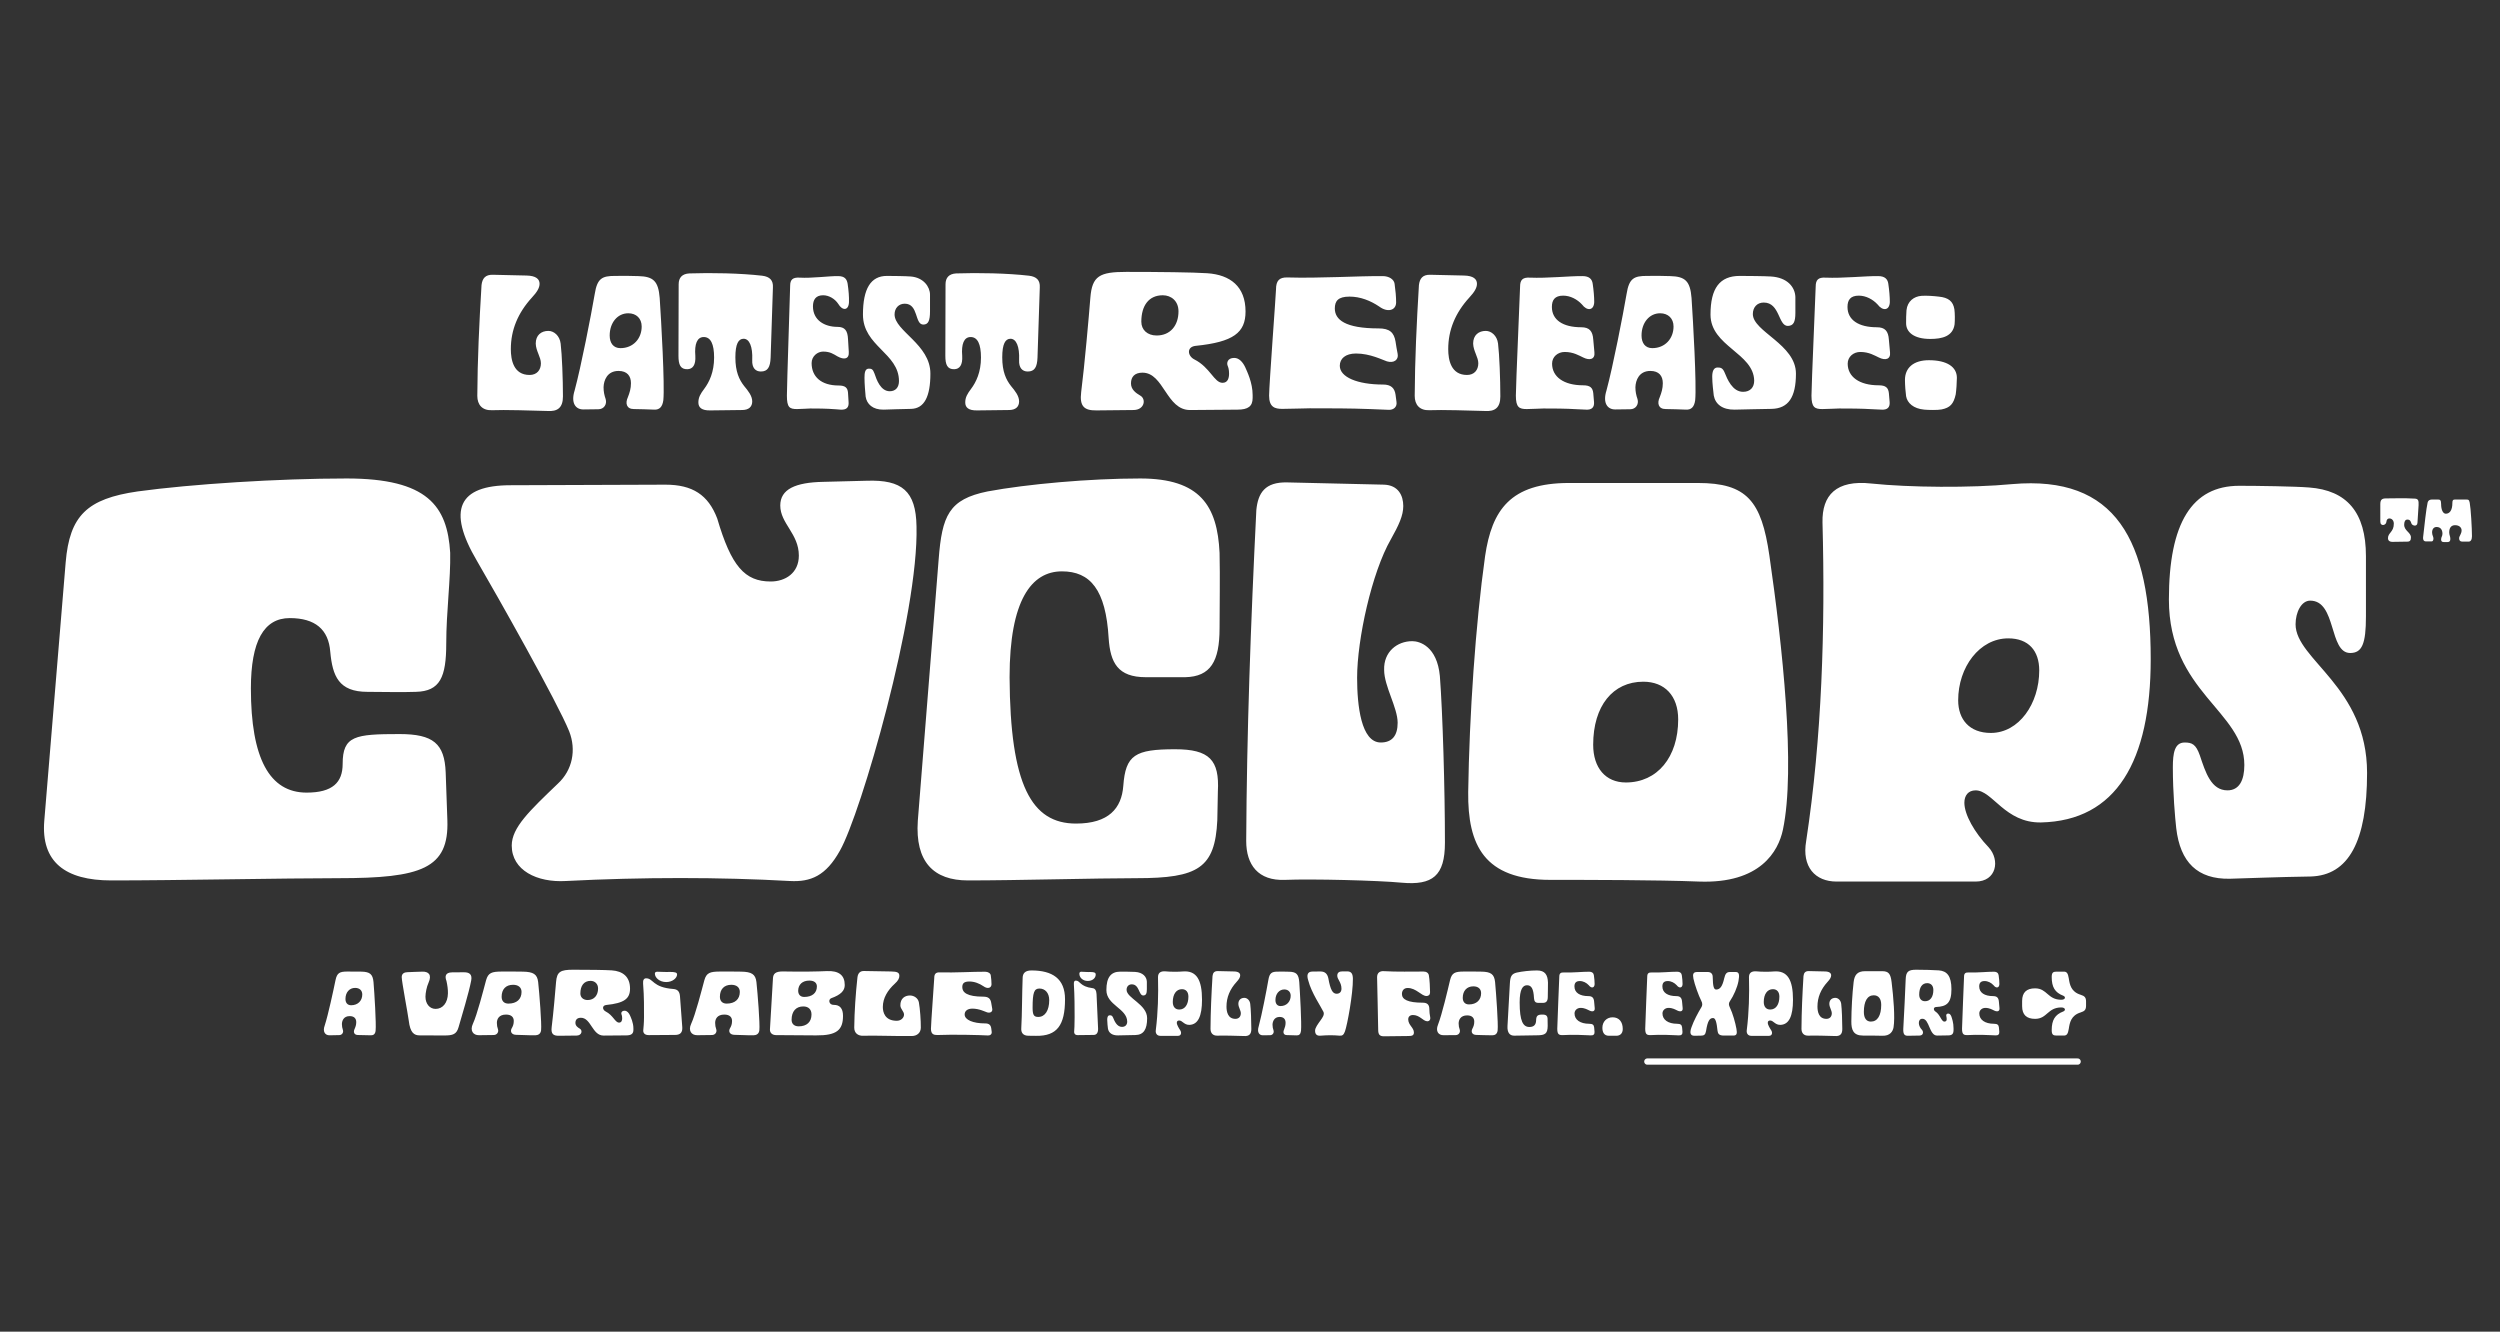
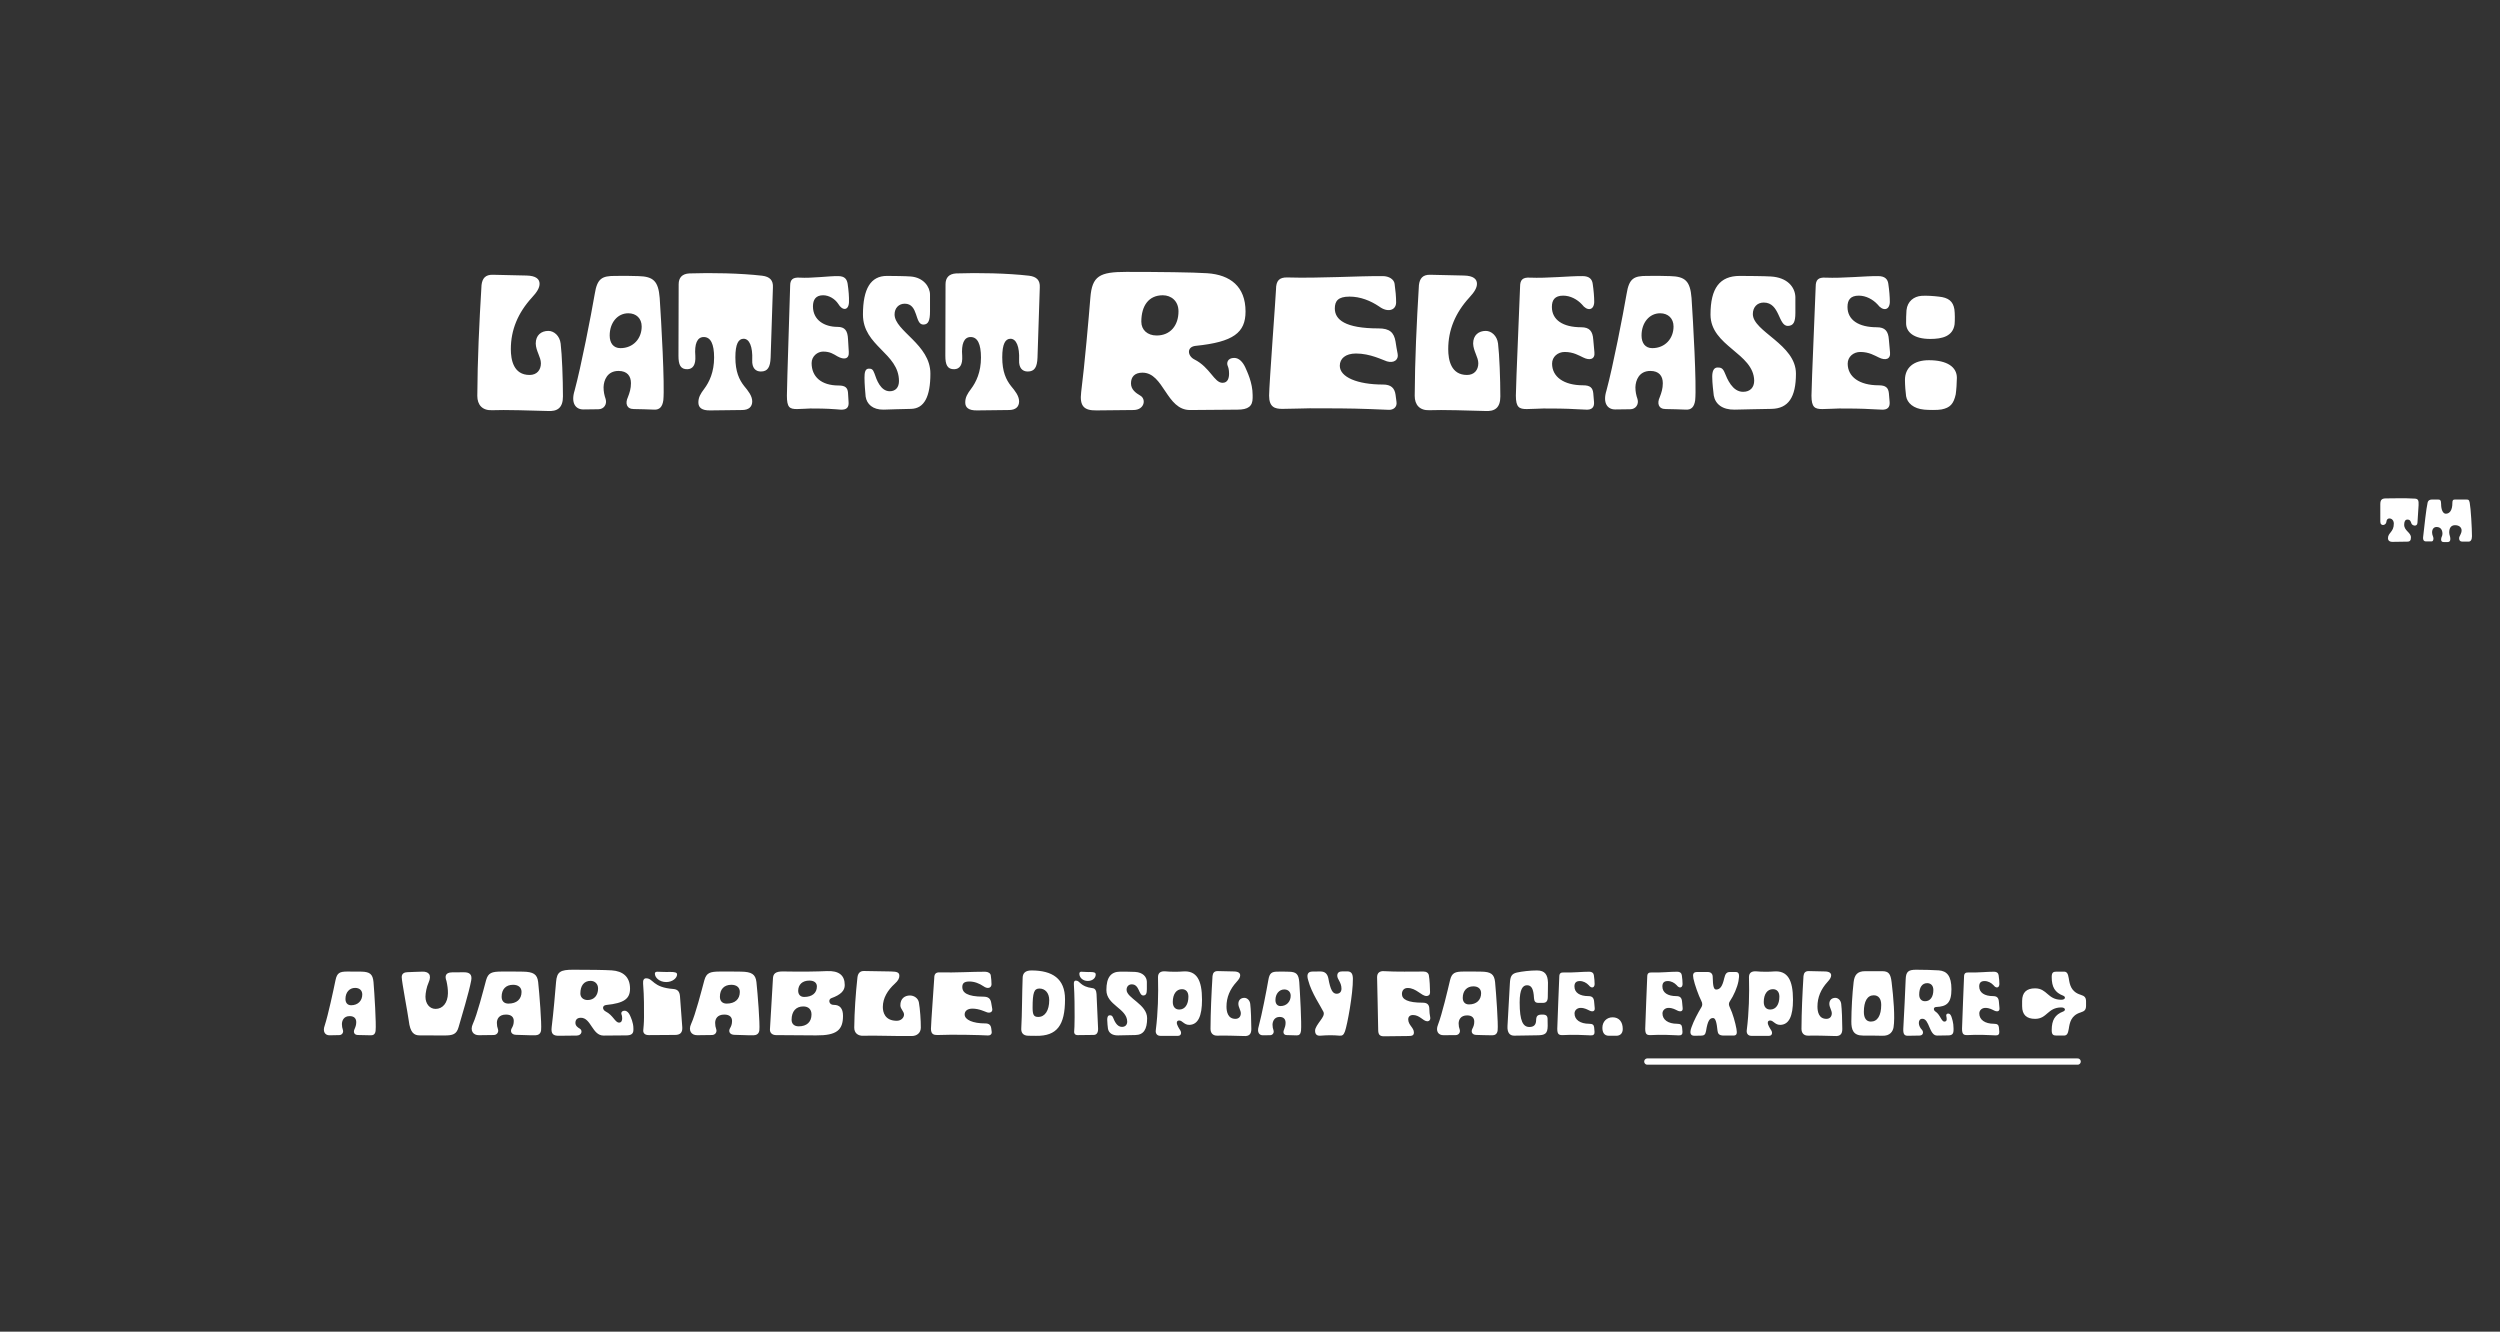
<svg xmlns="http://www.w3.org/2000/svg" xmlns:xlink="http://www.w3.org/1999/xlink" version="1.1" id="Ebene_1" x="0px" y="0px" width="796px" height="424px" viewBox="347.963 212.5 796 424" xml:space="preserve">
  <rect x="347.963" y="212.5" width="796" height="424" fill="#333333" stroke="none" />
  <g>
    <defs>
      <rect id="SVGID_1_" x="361.963" y="299.07" width="773.072" height="252.43" />
    </defs>
    <clipPath id="SVGID_2_">
      <use xlink:href="#SVGID_1_" overflow="visible" />
    </clipPath>
-     <path clip-path="url(#SVGID_2_)" fill="#FFFFFF" d="M1101.279,389.583c0-13.981-6.094-20.973-18.104-21.868   c-4.481-0.359-16.491-0.538-22.228-0.538c-15.057,0-22.406,11.831-22.406,36.209c0,29.576,24.02,35.491,24.02,52.699   c0,4.84-1.613,8.065-5.377,8.065c-5.198,0-6.991-5.735-8.783-11.112c-1.255-3.585-2.51-4.123-4.84-4.123   c-3.228,0-3.765,3.405-3.765,7.887c0,8.246,0.718,16.133,1.075,19.359c1.255,10.934,6.812,16.312,17.029,16.133   c6.632-0.179,14.519-0.538,25.812-0.717c12.011-0.359,17.926-11.114,17.926-32.982c0-27.426-22.766-36.03-22.766-47.322   c0-3.765,1.793-7.528,4.661-7.528c8.424,0,5.915,16.671,12.726,16.671c3.766,0,5.02-2.869,5.02-11.652V389.583z M981.842,445.868   c-6.812,0-10.396-4.303-10.396-10.397c0-10.575,6.812-19.717,15.954-19.717c6.453,0,9.857,3.943,9.857,10.217   C997.257,436.547,990.804,445.868,981.842,445.868 M977.002,493.189c6.633,0,7.888-6.812,4.123-10.934   c-4.48-4.661-7.708-10.397-7.708-14.161c0-2.33,1.255-3.944,3.585-3.944c5.378,0,9.321,10.397,20.793,10.219   c24.021-0.538,34.954-19.539,34.954-51.983c0-38.001-11.114-58.615-44.096-55.747c-13.085,1.255-32.802,1.076-44.812-0.179   c-11.293-1.255-15.773,3.765-15.595,12.368c0.896,33.879-0.179,68.474-5.198,101.456c-1.434,8.244,2.868,12.905,9.68,12.905   H977.002z M865.628,461.641c-6.453,0-10.396-4.661-10.396-12.01c0-12.368,6.273-20.076,15.953-20.076   c6.812,0,11.113,4.481,11.113,12.01C882.299,453.576,875.666,461.641,865.628,461.641 M815.438,464.688   c-0.179,16.851,5.019,27.963,26.171,27.963c11.651,0,33.699,0,47.322,0.538c19.537,0.718,25.273-9.68,26.708-16.49   c4.123-19.538-0.18-58.794-4.303-87.295c-2.509-17.388-7.17-23.123-22.765-23.123h-41.048c-18.643,0-24.558,8.604-26.708,23.302   C817.769,411.272,815.797,440.31,815.438,464.688 M747.982,374.885c-1.792,36.388-3.047,70.804-3.226,105.399   c0,7.527,3.764,12.727,12.368,12.367c8.425-0.357,29.755,0.18,37.105,0.896c9.857,0.896,13.802-2.151,13.802-12.726   c0-17.029-0.717-41.407-1.613-53.059c-0.896-9.5-6.453-11.114-8.783-11.114c-4.84,0-9.142,3.406-8.963,9.143   c0,5.198,4.303,12.01,4.303,16.849c0,4.123-1.793,6.274-5.378,6.274c-6.273,0-7.528-11.83-7.528-20.614   c0-12.188,4.66-33.519,10.755-44.095c2.509-4.481,3.943-7.529,3.943-10.576c0-3.405-1.613-6.632-6.095-6.812l-30.83-0.717   C750.672,365.923,748.52,369.507,747.982,374.885 M710.999,364.846c-16.133,0-36.029,1.792-48.577,4.123   c-12.368,2.509-14.519,7.707-15.595,21.689l-6.632,83.172c-0.896,13.085,5.019,19,15.953,19c15.416,0,40.869-0.716,53.775-0.716   c19.539,0,24.916-3.228,25.633-18.464l0.179-9.142c0.538-10.038-2.688-13.444-13.623-13.444c-12.726,0-15.774,1.793-16.491,11.651   c-0.537,7.17-4.66,12.01-15.057,12.01c-14.16,0-20.972-12.188-21.151-46.604c0-24.558,6.991-33.699,16.67-33.699   c8.963,0,13.982,5.736,14.878,21.331c0.538,7.708,2.868,12.368,11.83,12.368h12.548c8.066-0.18,10.934-5.02,10.934-15.596   c0-8.065,0.179-15.594,0-24.019C735.556,373.63,730.179,364.846,710.999,364.846 M610.022,365.923   c-8.783,0.179-13.623,2.33-13.623,7.528c0,5.735,5.915,8.962,5.915,15.953c0,5.557-4.302,8.245-8.962,8.245   c-8.246,0-12.548-4.84-17.029-20.075c-2.868-7.529-7.887-10.756-16.491-10.756l-49.294,0.18c-16.67,0-20.255,7.887-10.755,24.02   c6.274,10.754,25.812,45.351,29.397,54.312c2.331,5.915,1.076,12.368-3.585,16.67c-8.962,8.604-14.698,13.981-14.698,19.718   c0,7.887,8.066,11.83,17.208,11.293c24.557-1.255,48.935-1.255,71.341,0c6.633,0.358,11.472-1.614,15.954-9.68   c6.632-11.651,25.095-75.285,24.378-103.248c-0.18-11.293-4.661-14.878-15.774-14.52L610.022,365.923z M458.319,364.846   c-21.689,0-49.473,1.792-66.502,4.123c-16.132,2.33-21.689,7.707-22.944,22.585l-6.811,82.276c-1.076,13.085,6.632,19,21.331,19   c20.793,0,55.029-0.716,72.416-0.716c26.35,0,35.133-3.049,34.596-18.464l-0.538-15.236c-0.359-9.142-3.943-12.189-14.698-12.189   c-14.161,0-18.105,0.538-18.105,9.501c0,5.915-3.226,9.142-11.472,9.142c-11.83,0-17.746-10.935-17.746-33.161   c0-15.058,4.123-22.406,12.369-22.406c8.066,0,12.368,3.585,12.906,10.755c0.717,7.708,2.688,12.728,11.83,12.728   c6.274,0,10.218,0.179,15.416,0c7.707-0.181,9.679-4.661,9.679-15.416c0-10.038,1.434-20.435,1.255-28.859   C490.405,373.63,484.131,364.846,458.319,364.846" />
    <path clip-path="url(#SVGID_2_)" fill="#FFFFFF" d="M1135.035,383.237c0-2.509-0.359-8.819-0.717-10.683   c-0.216-0.933-0.359-1.005-1.22-1.005h-3.513c-0.646,0-0.789,0.359-0.789,1.148c0,2.151-0.789,3.37-2.079,3.37   c-0.932,0-1.506-1.291-1.506-3.084c0-1.29-0.359-1.435-1.004-1.435h-1.864c-0.574,0-1.219,0.145-1.434,1.005   c-0.431,1.863-1.004,7.241-1.435,11.042c-0.071,0.788,0.216,1.29,0.933,1.29h1.793c0.357,0,0.572-0.358,0.572-0.932   c0-0.646-0.43-1.004-0.43-1.936c0-1.004,0.502-1.722,1.435-1.722c1.219,0,1.863,0.86,1.863,2.151c0,0.788-0.43,1.075-0.43,1.792   c0,0.574,0.215,0.861,0.932,0.861h1.076c0.717,0,0.933-0.359,0.933-1.004c0-0.861-0.359-1.22-0.359-2.079   c0-1.363,0.574-2.295,1.864-2.295c1.291,0,2.08,0.717,2.08,1.648c0,1.147-0.789,1.793-0.789,2.51c0,0.646,0.287,1.075,1.004,1.075   h2.007C1134.604,384.958,1135.035,384.385,1135.035,383.237 M1105.852,378.577c0,1.649,1.864,1.219,1.937,0.072   c0.072-0.717,0.43-1.076,0.932-1.076c0.933,0,1.435,0.789,1.435,1.649c0,2.725-1.864,2.867-1.864,4.66   c0,0.573,0.357,1.147,1.434,1.147l4.732-0.072c0.86,0,1.146-0.43,1.146-1.361c0-1.577-2.15-2.079-2.15-4.016   c0-0.932,0.287-1.648,1.004-1.648c0.86,0,1.076,0.502,1.291,1.219s1.864,1.218,1.936-0.215l0.358-5.594   c0.072-1.506-0.144-2.008-1.147-2.078c-3.441-0.217-6.812-0.072-9.25-0.072c-1.29,0-1.792,0.43-1.792,1.864V378.577z" />
    <path clip-path="url(#SVGID_2_)" fill="#FFFFFF" d="M960.664,342.929c1.221,0.122,4.271,0.183,5.49-0.062   c2.745-0.549,3.843-1.769,4.514-4.818c0.184-1.221,0.366-3.844,0.366-5.246c0-3.416-3.05-5.612-8.906-5.612   c-5.002,0-7.625,2.501-7.625,6.283c0,1.586,0.184,4.025,0.366,5.185C955.235,340.794,957.187,342.624,960.664,342.929    M970.302,315.784c0.121-1.28,0.121-3.477-0.062-4.818c-0.427-2.501-1.83-3.722-5.002-4.026c-1.525-0.183-3.904-0.366-5.49-0.244   c-2.379,0.184-4.453,1.708-4.758,4.575c-0.122,1.464-0.122,2.867-0.122,4.147c0,2.867,2.501,5.002,7.687,5.002   C966.398,320.42,969.753,319.566,970.302,315.784 M929.189,300.9c-2.257-0.122-3.111,0.671-3.111,2.867   c0,1.281-1.342,31.354-1.342,34.709c0,3.782,1.098,4.27,3.477,4.27c1.83,0,4.209-0.183,5.308-0.183c3.05,0,6.954,0,10.857,0.244   l2.685,0.122c1.83,0.122,2.684-0.732,2.562-2.379l-0.244-2.867c-0.183-1.708-0.976-2.501-3.232-2.501   c-6.223,0-9.882-2.745-9.882-6.894c0-2.195,1.83-3.721,4.025-3.721c2.807,0,4.575,1.159,5.917,1.77   c2.074,1.036,3.782,0.549,3.538-1.647c-0.122-1.098-0.244-2.867-0.366-4.026c-0.183-2.745-1.22-3.965-3.843-3.965   c-5.795,0-9.333-2.317-9.333-6.466c0-2.196,0.915-3.599,3.6-3.599c2.257,0,4.452,1.158,5.978,2.806   c1.586,2.135,3.782,2.013,3.904-0.732c0-1.708-0.184-3.781-0.488-5.855c-0.183-1.403-1.037-2.44-3.233-2.44   C941.999,300.351,934.618,301.144,929.189,300.9 M919.612,307.061c-0.122-3.233-2.623-6.222-7.808-6.527   c-1.952-0.122-7.382-0.183-9.883-0.183c-6.404,0-9.333,3.904-9.333,12.322c0,10.064,13.786,12.261,13.908,21.045   c0,2.073-1.22,3.538-3.538,3.538c-3.416,0-5.062-4.148-5.855-6.101c-0.61-1.464-1.221-1.646-2.257-1.646   c-1.281,0-1.708,1.28-1.708,2.928c0,2.074,0.365,4.819,0.487,5.978c0.488,2.745,2.745,4.575,6.649,4.515   c3.477-0.062,6.893-0.184,11.772-0.244c5.308-0.122,7.747-3.66,7.747-11.225c0-9.332-13.725-13.358-13.725-18.971   c0-2.074,1.281-3.66,3.477-3.66c5.186,0,4.575,7.503,7.687,7.442c1.769-0.062,2.379-1.22,2.379-4.148V307.061z M874.045,323.348   c-2.257,0-3.416-1.647-3.416-4.026c0-4.087,2.501-7.076,5.917-7.076c2.562,0,4.271,1.647,4.271,4.209   C880.816,320.299,878.132,323.348,874.045,323.348 M869.348,339.574c-0.428-1.22-0.671-2.379-0.671-3.782   c0.061-2.195,1.158-5.185,4.758-5.185c2.745,0,3.965,1.586,3.965,3.904c0,1.708-0.427,3.05-0.977,4.453   c-0.914,1.951-0.427,3.781,1.892,3.781c2.013,0,4.453,0.122,6.526,0.184c1.587,0.061,2.562-0.793,2.867-2.989   c0.488-4.88-0.671-25.254-1.159-32.574c-0.427-5.368-2.013-6.832-6.771-6.954c-2.013-0.061-5.063-0.122-7.442-0.061   c-4.087,0-5.673,0.731-6.466,5.733c-1.159,6.771-4.331,23.059-6.405,30.744c-1.28,4.087,0.366,6.101,2.867,6.039l4.697-0.061   C868.799,342.807,869.836,341.221,869.348,339.574 M835.066,300.9c-2.257-0.122-3.111,0.671-3.111,2.867   c0,1.281-1.342,31.354-1.342,34.709c0,3.782,1.098,4.27,3.477,4.27c1.83,0,4.209-0.183,5.308-0.183c3.05,0,6.954,0,10.857,0.244   l2.685,0.122c1.83,0.122,2.684-0.732,2.562-2.379l-0.244-2.867c-0.183-1.708-0.976-2.501-3.232-2.501   c-6.222,0-9.882-2.745-9.882-6.894c0-2.195,1.83-3.721,4.025-3.721c2.807,0,4.575,1.159,5.917,1.77   c2.074,1.036,3.782,0.549,3.538-1.647c-0.122-1.098-0.244-2.867-0.366-4.026c-0.183-2.745-1.22-3.965-3.843-3.965   c-5.795,0-9.333-2.317-9.333-6.466c0-2.196,0.915-3.599,3.6-3.599c2.257,0,4.452,1.158,5.978,2.806   c1.586,2.135,3.782,2.013,3.904-0.732c0-1.708-0.184-3.781-0.488-5.855c-0.183-1.403-1.037-2.44-3.233-2.44   C847.876,300.351,840.495,301.144,835.066,300.9 M799.748,303.279c-0.731,12.078-1.281,23.79-1.342,35.258   c0,2.867,1.586,4.697,4.697,4.575c3.599-0.183,13.48,0.122,17.567,0.244c3.294,0.244,5.002-1.037,5.002-4.636   c0-5.49-0.305-13.359-0.731-16.836c-0.305-2.501-2.135-4.026-3.904-4.026c-2.257,0-4.025,1.342-4.025,4.026   c0.061,2.379,1.646,4.331,1.646,6.282c0,2.136-1.281,3.722-3.599,3.722c-5.124,0-5.979-4.819-5.979-8.235   c0-6.1,2.257-11.529,6.71-16.409c1.647-1.769,2.44-3.11,2.44-4.392c0-1.464-1.099-2.562-4.148-2.623l-10.735-0.244   C800.969,299.925,799.992,301.144,799.748,303.279 M757.842,300.84c-2.562-0.062-3.599,1.036-3.599,3.843   c0,1.22-2.196,30.438-2.196,33.794c0,3.721,1.892,4.209,4.209,4.209c2.989,0,6.832-0.184,8.724-0.184c6.344,0,12.81,0,19.153,0.244   l6.039,0.244c1.403,0.062,2.685-0.854,2.44-2.501l-0.305-2.317c-0.306-2.136-1.464-3.233-3.966-3.233   c-8.234,0-13.785-2.379-13.785-5.979c0-2.257,1.769-3.903,5.185-3.903c4.514,0,8.479,2.074,9.821,2.501   c2.257,0.671,3.782-0.549,3.416-2.379c-0.306-1.525-0.488-2.685-0.671-3.904c-0.488-2.928-1.892-4.209-5.368-4.209   c-10.736,0-13.969-2.806-13.969-6.344c0-2.379,1.037-3.782,4.697-3.782c3.416,0,6.648,1.281,9.454,3.172   c2.623,1.952,5.308,1.281,5.368-1.281c0-1.83-0.183-3.843-0.488-5.978c-0.183-1.403-1.769-2.44-3.781-2.44   C780.229,300.351,768.151,301.144,757.842,300.84 M716.241,319.322c-2.928,0-4.88-1.769-4.88-4.392   c0-5.124,2.379-8.418,6.832-8.418c2.684,0,5.002,1.83,5.002,5.124C723.195,316.09,720.633,319.322,716.241,319.322    M708.921,343.052c3.477-0.062,4.026-3.478,2.135-4.575c-1.464-0.854-2.989-1.952-2.989-3.904c0-2.074,1.159-3.416,3.66-3.416   c6.832,0,7.564,11.956,15.189,11.896l15.067-0.122c3.416,0,4.819-1.099,4.819-3.722v-0.915c0-3.965-1.769-7.503-2.379-8.905   c-0.732-1.525-1.891-2.929-3.477-2.929c-2.135,0-2.501,1.586-2.074,2.562c0.183,0.427,0.427,1.159,0.427,2.439   c0,1.343-0.366,2.929-2.074,2.929c-2.684,0-3.904-4.88-8.967-7.442c-2.196-1.098-2.562-4.025,0.427-4.331   c12.017-1.22,15.86-4.209,15.86-10.919c0-7.991-4.88-11.712-12.2-12.2c-4.453-0.305-15.494-0.427-25.742-0.427   c-8.54,0-10.919,1.281-11.468,8.235c-0.488,6.161-1.83,21.411-2.928,30.072c-0.549,4.515,0.976,5.856,4.88,5.796L708.921,343.052z    M648.959,325.788c0,2.807,0.61,4.331,2.867,4.271c1.647-0.062,2.684-1.281,2.501-4.271c-0.305-3.721,0.549-5.978,2.684-5.978   c2.196,0,3.294,2.196,3.294,6.527c0,4.636-1.525,7.808-3.172,10.004c-1.098,1.464-1.891,2.684-1.83,4.452   c0.061,1.403,0.976,2.44,3.782,2.38l10.126-0.122c2.135,0,3.233-1.037,3.233-2.745c0-1.77-1.342-3.416-2.562-4.88   c-1.586-2.014-2.806-4.575-2.806-9.15c0-4.27,0.976-5.917,2.623-5.917c1.83,0,2.928,2.44,2.745,6.771   c-0.122,2.501,1.037,3.659,2.745,3.659c2.196,0,2.989-1.402,3.111-4.392l0.732-22.387c0.122-2.257-0.976-3.416-3.416-3.722   c-6.893-0.793-16.165-0.976-23.18-0.731c-2.318,0.122-3.416,1.342-3.416,3.477L648.959,325.788z M644.079,306.329   c0-2.501-2.074-5.489-6.161-5.795c-1.525-0.122-5.612-0.183-7.564-0.183c-5.124,0-7.625,4.025-7.625,12.322   c0,10.064,11.468,12.261,11.468,21.167c0,2.013-1.098,3.232-2.928,3.232c-2.928,0-4.209-3.66-4.88-5.673   c-0.488-1.342-0.915-1.525-1.769-1.525c-1.22,0-1.403,1.281-1.403,2.929c0,1.83,0.244,4.758,0.366,5.978   c0.366,2.379,2.257,4.209,5.734,4.148c2.257-0.062,4.941-0.184,8.784-0.244c4.087-0.122,6.1-3.782,6.1-11.225   c0-9.332-11.407-13.542-11.407-18.849c0-2.013,1.342-3.416,3.233-3.416c4.453,0,3.111,6.649,5.917,6.649   c1.586,0,2.135-1.221,2.135-4.271V306.329z M602.538,300.9c-2.135-0.122-2.989,0.61-2.989,2.562c0,1.342-1.037,31.658-1.037,35.014   c0,3.782,0.854,4.27,3.233,4.27c1.464,0,3.355-0.183,4.209-0.183c1.891,0,5.002,0,8.052,0.244l1.586,0.122   c1.952,0.122,2.685-0.732,2.562-2.379l-0.183-2.989c-0.122-1.586-0.854-2.318-2.989-2.318c-5.551,0-8.601-2.806-8.601-7.137   c0-2.196,1.891-3.66,3.66-3.66c2.257,0,3.294,0.793,4.575,1.525c2.074,1.159,3.782,0.915,3.599-1.464l-0.244-4.026   c-0.122-2.684-0.976-3.904-3.355-3.904c-4.148,0-7.808-2.135-7.808-6.526c0-2.136,0.915-3.538,3.233-3.538   c1.891,0,3.782,1.159,4.819,2.745c1.281,2.195,3.294,2.257,3.417-0.55c0.06-1.708-0.123-3.781-0.428-5.855   c-0.244-1.403-0.854-2.44-3.05-2.44C612.176,300.351,606.32,301.144,602.538,300.9 M563.987,325.788   c0,2.807,0.61,4.331,2.867,4.271c1.647-0.062,2.684-1.281,2.501-4.271c-0.305-3.721,0.549-5.978,2.684-5.978   c2.196,0,3.294,2.196,3.294,6.527c0,4.636-1.525,7.808-3.172,10.004c-1.098,1.464-1.891,2.684-1.83,4.452   c0.061,1.403,0.976,2.44,3.782,2.38l10.126-0.122c2.135,0,3.233-1.037,3.233-2.745c0-1.77-1.342-3.416-2.562-4.88   c-1.586-2.014-2.806-4.575-2.806-9.15c0-4.27,0.976-5.917,2.623-5.917c1.83,0,2.928,2.44,2.745,6.771   c-0.122,2.501,1.037,3.659,2.745,3.659c2.196,0,2.989-1.402,3.111-4.392l0.732-22.387c0.122-2.257-0.976-3.416-3.416-3.722   c-6.893-0.793-16.165-0.976-23.18-0.731c-2.318,0.122-3.416,1.342-3.416,3.477L563.987,325.788z M545.504,323.348   c-2.257,0-3.416-1.647-3.416-4.026c0-4.087,2.501-7.076,5.917-7.076c2.562,0,4.27,1.647,4.27,4.209   C552.275,320.299,549.591,323.348,545.504,323.348 M540.807,339.574c-0.427-1.22-0.671-2.379-0.671-3.782   c0.061-2.195,1.159-5.185,4.758-5.185c2.745,0,3.965,1.586,3.965,3.904c0,1.708-0.427,3.05-0.976,4.453   c-0.915,1.951-0.427,3.781,1.891,3.781c2.013,0,4.453,0.122,6.527,0.184c1.586,0.061,2.562-0.793,2.867-2.989   c0.488-4.88-0.671-25.254-1.159-32.574c-0.427-5.368-2.013-6.832-6.771-6.954c-2.013-0.061-5.063-0.122-7.442-0.061   c-4.087,0-5.673,0.731-6.466,5.733c-1.159,6.771-4.331,23.059-6.405,30.744c-1.281,4.087,0.366,6.101,2.867,6.039l4.697-0.061   C540.258,342.807,541.295,341.221,540.807,339.574 M501.28,303.279c-0.732,12.078-1.281,23.79-1.342,35.258   c0,2.867,1.586,4.697,4.697,4.575c3.599-0.183,13.481,0.122,17.568,0.244c3.294,0.244,5.002-1.037,5.002-4.636   c0-5.49-0.305-13.359-0.732-16.836c-0.305-2.501-2.135-4.026-3.904-4.026c-2.257,0-4.026,1.342-4.026,4.026   c0.061,2.379,1.647,4.331,1.647,6.282c0,2.136-1.281,3.722-3.599,3.722c-5.124,0-5.978-4.819-5.978-8.235   c0-6.1,2.257-11.529,6.71-16.409c1.647-1.769,2.44-3.11,2.44-4.392c0-1.464-1.098-2.562-4.148-2.623l-10.736-0.244   C502.5,299.925,501.524,301.144,501.28,303.279" />
    <path clip-path="url(#SVGID_2_)" fill="#FFFFFF" d="M1012.162,531.408c0-1.309-0.436-1.773-1.745-2.181   c-3.023-0.931-3.46-3.229-3.751-5.205c-0.261-1.629-0.639-2.152-1.569-2.152h-2.355c-1.076,0-1.512,0.32-1.512,1.715   c0,3.199,1.017,4.944,3.692,5.963c0.814,0.318,0.727,1.278-0.669,1.278c-4.361-0.028-4.448-3.635-8.316-3.635   c-2.675,0-4.129,1.251-4.129,4.042v1.628c0,2.792,1.454,4.042,4.129,4.042c3.868,0,3.955-3.604,8.316-3.634   c1.396,0,1.483,0.959,0.669,1.279c-2.676,1.018-3.692,2.763-3.692,5.961c0,1.396,0.436,1.716,1.512,1.716h2.355   c0.931,0,1.309-0.524,1.569-2.152c0.291-1.977,0.728-4.274,3.751-5.205c1.31-0.407,1.745-0.872,1.745-2.181V531.408z    M974.797,522.132c-1.075-0.059-1.482,0.319-1.482,1.366c0,0.611-0.641,14.947-0.641,16.546c0,1.804,0.523,2.035,1.657,2.035   c0.873,0,2.007-0.087,2.53-0.087c1.454,0,3.314,0,5.176,0.116l1.28,0.059c0.872,0.059,1.279-0.349,1.221-1.134l-0.116-1.367   c-0.087-0.813-0.466-1.191-1.541-1.191c-2.967,0-4.711-1.31-4.711-3.286c0-1.047,0.872-1.774,1.919-1.774   c1.339,0,2.182,0.553,2.821,0.844c0.988,0.494,1.802,0.262,1.687-0.785c-0.059-0.523-0.116-1.367-0.175-1.919   c-0.087-1.31-0.582-1.891-1.832-1.891c-2.763,0-4.448-1.104-4.448-3.082c0-1.047,0.436-1.716,1.715-1.716   c1.076,0,2.123,0.552,2.85,1.337c0.756,1.019,1.804,0.96,1.861-0.348c0-0.815-0.087-1.803-0.232-2.792   c-0.088-0.669-0.495-1.163-1.542-1.163C980.903,521.87,977.385,522.248,974.797,522.132 M960.897,531.291   c-1.134,0-1.861-0.784-1.861-2.093c0-2.298,0.931-3.664,2.53-3.664c1.191,0,1.977,0.785,1.977,2.182   C963.543,529.926,962.555,531.291,960.897,531.291 M959.124,542.225c1.337-0.029,1.309-1.28,0.785-1.832   c-0.466-0.465-0.989-1.31-0.989-2.152c0-0.756,0.32-1.367,1.135-1.367c2.268,0,2.151,5.409,4.711,5.352l3.575-0.059   c1.223-0.028,1.63-0.523,1.63-1.773v-0.437c0-1.89-0.494-3.17-0.698-3.81c-0.233-0.61-0.552-0.93-1.019-0.93   c-0.552,0-0.697,0.436-0.581,0.843c0.059,0.291,0.116,0.611,0.116,0.931c0,0.437-0.174,0.785-0.727,0.785   c-0.989,0-1.338-2.239-2.851-3.199c-0.639-0.378-0.784-1.425,0.263-1.454c3.285-0.145,4.826-1.221,4.826-5.641   c0-4.246-1.425-5.816-4.013-6.019c-1.512-0.117-4.885-0.204-7.211-0.204c-2.501,0-3.257,0.61-3.344,3.053   c-0.117,3.81-0.524,11.079-0.756,15.645c-0.088,1.716,0.29,2.355,1.454,2.326L959.124,542.225z M943.654,537.776   c-1.454,0-2.239-1.104-2.239-3.083c0-3.373,1.105-5.292,3.141-5.292c1.541,0,2.385,1.105,2.385,3.053   C946.94,535.857,945.747,537.776,943.654,537.776 M937.431,537.689c-0.029,2.733,0.64,4.536,3.692,4.536   c1.57,0,4.333,0,6.048,0.058c2.705,0.146,3.49-1.541,3.693-2.646c0.524-3.17-0.029-9.625-0.61-14.395   c-0.319-2.675-0.931-3.519-3.023-3.519h-5.409c-2.588,0-3.402,1.309-3.664,3.49C937.722,528.966,937.46,533.734,937.431,537.689    M922.194,523.266c-0.349,5.757-0.611,11.34-0.64,16.807c0,1.367,0.756,2.239,2.238,2.182c1.717-0.088,6.428,0.058,8.375,0.115   c1.57,0.117,2.386-0.494,2.386-2.21c0-2.617-0.146-6.368-0.35-8.024c-0.146-1.193-1.018-1.92-1.86-1.92   c-1.076,0-1.921,0.64-1.921,1.92c0.029,1.134,0.786,2.063,0.786,2.995c0,1.017-0.61,1.772-1.716,1.772   c-2.442,0-2.85-2.297-2.85-3.925c0-2.908,1.076-5.496,3.198-7.822c0.785-0.844,1.163-1.482,1.163-2.094   c0-0.698-0.523-1.221-1.977-1.25l-5.118-0.117C922.776,521.666,922.31,522.248,922.194,523.266 M911.609,533.937   c-1.337,0-2.064-0.93-2.064-2.413c0-2.501,1.135-4.071,2.908-4.071c1.309,0,2.064,0.901,2.064,2.384   C914.517,532.339,913.412,533.937,911.609,533.937 M911.202,542.312c0.989,0,1.222-0.96,0.728-1.745   c-0.437-0.668-1.105-1.715-1.105-2.413c0-0.436,0.233-0.727,0.756-0.727c1.047,0,1.542,1.425,3.257,1.396   c2.734-0.088,4.014-2.733,4.014-7.997c0-6.31-1.716-9.362-6.077-9.014c-1.571,0.145-4.217,0.116-5.525-0.029   c-1.716-0.146-2.414,0.581-2.414,1.831c0.146,5.643,0,11.254-0.697,16.837c-0.175,1.105,0.406,1.861,1.425,1.861H911.202z    M893.406,536.642c0.785,0,1.134,1.337,1.425,4.1c0.116,0.843,0.437,1.483,1.978,1.483h3.054c1.104,0,1.25-0.641,0.988-2.123   c-0.32-1.861-1.222-5.061-2.064-6.746c-0.407-0.843-0.466-1.396-0.058-2.007c1.278-1.891,2.384-4.449,2.762-6.455   c0.378-2.065,0.233-2.938-0.931-2.908h-1.773c-1.018,0-1.482,0.494-1.832,2.006c-0.553,2.473-1.28,3.577-2.559,3.577   c-0.756,0-1.047-0.959-1.105-4.013c0-0.931-0.523-1.57-1.569-1.57h-3.345c-1.309,0-1.513,0.64-1.222,2.123   c0.378,1.861,1.629,5.35,2.501,7.066c0.465,0.843,0.32,1.569,0.058,1.977c-1.104,1.803-2.472,4.391-3.169,6.398   c-0.727,1.977-0.262,2.732,0.901,2.732l2.094-0.028c1.046,0,1.425-0.35,1.628-1.483   C891.69,537.427,892.359,536.642,893.406,536.642 M873.924,522.132c-1.075-0.059-1.482,0.319-1.482,1.366   c0,0.611-0.64,14.947-0.64,16.546c0,1.804,0.522,2.035,1.656,2.035c0.873,0,2.007-0.087,2.53-0.087c1.454,0,3.315,0,5.176,0.116   l1.28,0.059c0.872,0.059,1.279-0.349,1.221-1.134l-0.116-1.367c-0.088-0.813-0.466-1.191-1.541-1.191   c-2.966,0-4.711-1.31-4.711-3.286c0-1.047,0.872-1.774,1.919-1.774c1.339,0,2.182,0.553,2.821,0.844   c0.988,0.494,1.803,0.262,1.687-0.785c-0.059-0.523-0.116-1.367-0.175-1.919c-0.088-1.31-0.582-1.891-1.832-1.891   c-2.763,0-4.448-1.104-4.448-3.082c0-1.047,0.436-1.716,1.715-1.716c1.076,0,2.123,0.552,2.85,1.337   c0.756,1.019,1.804,0.96,1.861-0.348c0-0.815-0.087-1.803-0.233-2.792c-0.087-0.669-0.494-1.163-1.541-1.163   C880.03,521.87,876.512,522.248,873.924,522.132 M860.199,542.283h2.443c0.959,0,2.006-0.553,2.006-2.151   c0-2.298-1.192-3.723-3.228-3.723c-1.891,0-3.257,1.396-3.257,3.344C858.164,541.207,858.745,542.283,860.199,542.283    M845.922,522.132c-1.075-0.059-1.482,0.319-1.482,1.366c0,0.611-0.641,14.947-0.641,16.546c0,1.804,0.523,2.035,1.658,2.035   c0.872,0,2.006-0.087,2.529-0.087c1.454,0,3.315,0,5.176,0.116l1.28,0.059c0.872,0.059,1.279-0.349,1.221-1.134l-0.116-1.367   c-0.087-0.813-0.465-1.191-1.541-1.191c-2.966,0-4.711-1.31-4.711-3.286c0-1.047,0.872-1.774,1.919-1.774   c1.339,0,2.182,0.553,2.821,0.844c0.988,0.494,1.803,0.262,1.687-0.785c-0.059-0.523-0.116-1.367-0.175-1.919   c-0.087-1.31-0.582-1.891-1.832-1.891c-2.763,0-4.448-1.104-4.448-3.082c0-1.047,0.436-1.716,1.715-1.716   c1.076,0,2.123,0.552,2.85,1.337c0.756,1.019,1.804,0.96,1.861-0.348c0-0.815-0.087-1.803-0.232-2.792   c-0.088-0.669-0.495-1.163-1.542-1.163C852.028,521.87,848.51,522.248,845.922,522.132 M837.344,521.492   c-2.151,0-4.711,0.291-6.427,0.669c-1.686,0.407-2.094,1.25-2.21,3.46l-0.756,13.552c-0.116,2.121,0.698,3.082,2.123,3.082   c2.093,0,5.496-0.116,7.211-0.116c2.646,0,3.432-0.495,3.461-2.996l-0.029-1.831c0.059-1.338-0.378-1.774-1.657-1.774   c-1.541,0-1.978,0.378-2.006,1.948c-0.059,1.221-0.641,2.006-2.123,2.006c-2.007,0-3.111-1.802-3.111-7.822   c0-4.273,1.017-5.467,2.354-5.467c1.396,0,2.064,1.105,2.211,4.13c0.087,0.988,0.378,1.483,1.425,1.483h1.482   c1.047-0.029,1.483-0.64,1.483-1.89c0-1.774,0.087-3.229,0.058-4.596C840.746,522.917,839.931,521.492,837.344,521.492    M815.68,532.309c-1.25,0-1.978-0.814-1.978-2.094c0-2.239,1.309-3.664,3.373-3.664c1.541,0,2.472,0.814,2.472,2.181   C819.548,530.885,818.094,532.309,815.68,532.309 M812.743,540.335c-0.231-0.61-0.349-1.222-0.349-1.948   c0-1.163,0.61-2.588,2.705-2.588c1.541,0,2.268,0.785,2.268,1.978c0,0.959-0.232,1.57-0.611,2.297   c-0.493,0.96-0.087,1.948,1.31,1.948c1.337,0,3.401,0.146,5.03,0.117c0.843,0,1.569-0.378,1.716-1.542   c0.231-2.064-0.494-11.922-0.814-15.411c-0.262-2.53-1.367-3.257-4.304-3.315c-1.716-0.028-3.984-0.058-5.758-0.028   c-2.646,0.028-3.693,0.349-4.274,2.732c-0.756,3.229-2.588,10.992-3.839,14.19c-0.843,2.064,0.117,3.374,1.774,3.344l3.839-0.029   C812.481,542.079,813.005,541.149,812.743,540.335 M788.753,521.724c-1.628-0.146-2.325,0.669-2.325,1.92   c0,0.639,0.349,15.033,0.349,16.72c0,1.57,0.494,2.093,1.861,2.093c1.279,0,5.815-0.087,7.59-0.087c1.25,0,1.919-0.115,1.919-1.134   c0-1.512-1.745-2.326-1.803-4.071c-0.059-0.988,0.61-1.482,1.512-1.482c2.094,0,3.17,1.86,4.42,1.977   c0.669,0.088,1.191-0.378,1.076-1.191c-0.175-0.988-0.291-1.774-0.291-2.704c0-1.425-0.728-2.007-2.095-2.007   c-4.798,0-6.629-1.047-6.629-2.763c0-1.018,0.553-1.919,1.831-1.919c2.734,0,4.362,2.56,5.991,2.56   c0.668,0,1.134-0.407,1.134-1.163c0-1.31-0.146-4.159-0.378-5.409c-0.117-0.728-0.727-1.221-1.687-1.221   C798.059,521.842,792.243,521.957,788.753,521.724 M775.436,521.783c-1.105,0-1.687,0.407-1.687,1.396   c0,1.163,1.338,2.064,1.338,4.129c0,1.047-0.641,1.6-1.541,1.6c-1.252,0-1.979-1.191-2.646-4.943   c-0.291-1.279-0.932-2.151-2.53-2.151l-2.501,0.029c-1.656,0-1.919,1.134-1.338,2.907c0.96,3.81,4.13,8.433,4.827,9.944   c0.378,0.873-0.349,1.861-0.843,2.559c-0.988,1.396-1.832,2.473-1.832,3.433c0,1.25,0.697,1.686,1.803,1.57   c2.238-0.176,3.984-0.176,5.961,0c0.902,0.087,1.338-0.233,1.745-1.339c0.756-2.093,2.588-12.038,2.53-16.777   c-0.029-1.483-0.407-2.355-1.832-2.355H775.436z M755.692,532.832c-1.076,0-1.629-0.784-1.629-1.919   c0-1.947,1.192-3.373,2.821-3.373c1.221,0,2.035,0.785,2.035,2.008C758.92,531.378,757.64,532.832,755.692,532.832    M753.453,540.567c-0.203-0.581-0.32-1.134-0.32-1.803c0.029-1.046,0.553-2.472,2.269-2.472c1.308,0,1.89,0.757,1.89,1.861   c0,0.814-0.203,1.454-0.465,2.123c-0.438,0.93-0.204,1.802,0.901,1.802c0.96,0,2.122,0.06,3.112,0.088   c0.756,0.029,1.221-0.378,1.365-1.425c0.233-2.327-0.32-12.039-0.552-15.527c-0.204-2.56-0.96-3.258-3.228-3.315   c-0.961-0.029-2.414-0.058-3.549-0.029c-1.947,0-2.703,0.35-3.082,2.733c-0.552,3.228-2.063,10.992-3.053,14.656   c-0.611,1.947,0.174,2.907,1.367,2.879l2.238-0.03C753.191,542.108,753.685,541.352,753.453,540.567 M734.028,523.266   c-0.349,5.757-0.61,11.34-0.639,16.807c0,1.367,0.756,2.239,2.239,2.182c1.715-0.088,6.426,0.058,8.374,0.115   c1.571,0.117,2.385-0.494,2.385-2.21c0-2.617-0.146-6.368-0.349-8.024c-0.146-1.193-1.018-1.92-1.861-1.92   c-1.076,0-1.919,0.64-1.919,1.92c0.029,1.134,0.785,2.063,0.785,2.995c0,1.017-0.611,1.772-1.716,1.772   c-2.442,0-2.85-2.297-2.85-3.925c0-2.908,1.076-5.496,3.199-7.822c0.785-0.844,1.163-1.482,1.163-2.094   c0-0.698-0.523-1.221-1.977-1.25l-5.118-0.117C734.61,521.666,734.145,522.248,734.028,523.266 M723.444,533.937   c-1.338,0-2.065-0.93-2.065-2.413c0-2.501,1.134-4.071,2.908-4.071c1.309,0,2.065,0.901,2.065,2.384   C726.352,532.339,725.247,533.937,723.444,533.937 M723.037,542.312c0.988,0,1.221-0.96,0.727-1.745   c-0.436-0.668-1.105-1.715-1.105-2.413c0-0.436,0.232-0.727,0.756-0.727c1.047,0,1.541,1.425,3.257,1.396   c2.733-0.088,4.012-2.733,4.012-7.997c0-6.31-1.715-9.362-6.077-9.014c-1.57,0.145-4.216,0.116-5.525-0.029   c-1.716-0.146-2.413,0.581-2.413,1.831c0.145,5.643,0,11.254-0.698,16.837c-0.175,1.105,0.407,1.861,1.424,1.861H723.037z    M713.121,525.068c-0.058-1.541-1.25-2.966-3.722-3.111c-0.931-0.058-3.519-0.087-4.711-0.087c-3.053,0-4.449,1.861-4.449,5.874   c0,4.798,6.572,5.845,6.63,10.032c0,0.988-0.582,1.686-1.687,1.686c-1.628,0-2.413-1.977-2.791-2.907   c-0.291-0.697-0.582-0.785-1.076-0.785c-0.611,0-0.814,0.611-0.814,1.396c0,0.989,0.174,2.297,0.232,2.851   c0.233,1.308,1.309,2.181,3.17,2.151c1.657-0.028,3.286-0.088,5.612-0.116c2.53-0.059,3.693-1.744,3.693-5.351   c0-4.449-6.543-6.368-6.543-9.044c0-0.988,0.611-1.744,1.658-1.744c2.472,0,2.181,3.576,3.664,3.547   c0.843-0.028,1.134-0.581,1.134-1.977V525.068z M695.848,527.134c-4.129-0.523-3.896-2.414-5.35-2.414   c-0.465,0-0.669,0.378-0.611,1.222c0.233,3.606,0.233,7.735,0.233,10.41c0,2.646-0.087,3.809-0.146,4.623   c-0.058,0.582,0.262,1.104,1.134,1.104l5.06-0.058c0.96,0,1.454-0.698,1.425-2.006l-0.494-10.992   C697.04,527.918,696.662,527.22,695.848,527.134 M691.632,522.539c0,1.25,1.134,2.297,2.675,2.297c1.483,0,2.53-0.901,2.53-2.035   c0-0.61-0.407-0.814-1.716-0.814c-0.756,0.058-2.181-0.087-2.879-0.087C691.806,521.899,691.632,522.161,691.632,522.539    M678.925,527.249c1.773,0,3.111,1.367,3.111,3.693c0,3.286-1.338,5.351-3.489,5.351c-1.396,0-1.803-0.61-1.803-2.937   C676.744,528.471,677.238,527.249,678.925,527.249 M677.82,542.312c6.688,0.116,9.247-3.344,9.247-11.66   c0-6.572-4.042-9.16-10.701-9.16c-2.036,0-2.763,0.959-2.792,2.355c-0.203,5.06-0.174,11.572-0.436,16.052   c-0.087,1.337,0.494,2.355,2.239,2.384L677.82,542.312z M647.142,522.102c-1.221-0.029-1.715,0.495-1.715,1.832   c0,0.582-1.047,14.511-1.047,16.109c0,1.774,0.901,2.007,2.006,2.007c1.425,0,3.257-0.087,4.158-0.087c3.025,0,6.107,0,9.131,0.115   l2.879,0.117c0.669,0.029,1.279-0.407,1.163-1.191l-0.145-1.105c-0.146-1.018-0.698-1.542-1.89-1.542   c-3.926,0-6.572-1.134-6.572-2.849c0-1.076,0.843-1.861,2.472-1.861c2.151,0,4.041,0.988,4.681,1.192   c1.076,0.319,1.803-0.263,1.629-1.135c-0.146-0.727-0.233-1.279-0.32-1.86c-0.233-1.396-0.902-2.008-2.559-2.008   c-5.118,0-6.659-1.337-6.659-3.023c0-1.134,0.494-1.803,2.239-1.803c1.628,0,3.169,0.61,4.507,1.512   c1.25,0.931,2.53,0.611,2.559-0.61c0-0.873-0.087-1.832-0.233-2.85c-0.087-0.669-0.843-1.163-1.803-1.163   C657.814,521.87,652.057,522.248,647.142,522.102 M620.972,523.702c-0.582,5.321-0.96,10.904-1.018,15.936   c-0.029,1.803,1.192,2.732,2.937,2.646c2.733-0.145,11.195,0.174,15.441,0.087c1.512-0.028,2.791-0.93,2.82-2.646   c0.029-2.182-0.261-6.136-0.61-8.026c-0.233-1.395-1.571-2.239-2.85-2.239c-1.57,0-3.082,0.902-3.053,3.171   c0.029,1.162,1.163,1.89,1.163,2.907c0,1.047-0.989,1.978-2.297,1.978c-3.839,0-4.449-2.763-4.449-4.392   c0-2.819,1.541-5.35,3.78-7.386c1.105-0.988,1.483-1.773,1.483-2.53c0-1.046-0.669-1.365-2.675-1.395l-8.579-0.146   C621.931,521.637,621.146,522.248,620.972,523.702 M602.274,539.288c-1.425,0-2.268-0.785-2.268-2.094   c0-2.675,1.396-4.245,3.722-4.245c1.658,0,2.617,0.959,2.617,2.56C606.345,537.892,604.833,539.288,602.274,539.288    M604.019,529.926c-1.192,0-1.89-0.728-1.919-1.949c0.029-2.035,1.366-3.257,3.576-3.257c1.513,0,2.385,0.697,2.385,1.861   C608.061,528.675,606.549,529.926,604.019,529.926 M607.799,542.167c6.601,0.059,8.578-1.716,8.578-6.223   c0-2.326-0.988-3.519-2.966-3.49c-1.541,0.029-1.803-1.744-0.785-2.122c3.083-1.104,4.304-2.414,4.304-4.188   c0-3.111-1.832-4.623-5.729-4.449c-3.053,0.146-7.735,0.233-13.841,0.117c-2.588-0.06-3.199,0.813-3.286,2.151l-0.96,16.283   c-0.058,1.164,0.786,1.832,1.949,1.832L607.799,542.167z M579.331,532.048c-1.366,0-2.152-0.814-2.152-2.182   c0-2.384,1.338-3.809,3.635-3.809c1.687,0,2.705,0.843,2.705,2.268C583.519,530.652,581.977,532.048,579.331,532.048    M576.016,540.219c-0.232-0.64-0.349-1.25-0.349-2.035c0-1.192,0.64-2.646,2.908-2.646c1.687,0,2.472,0.814,2.472,2.035   c0,1.047-0.262,1.658-0.698,2.414c-0.494,0.959-0.029,2.006,1.541,2.006c1.512,0,4.013,0.175,5.961,0.146   c0.902-0.03,1.745-0.378,1.89-1.601c0.233-1.947-0.552-11.863-0.93-15.353c-0.291-2.53-1.57-3.257-4.856-3.315   c-2.094-0.028-4.769-0.058-6.863-0.028c-2.995,0.028-4.187,0.349-4.856,2.732c-0.872,3.229-2.85,10.992-4.216,13.929   c-0.989,2.122,0.058,3.636,1.948,3.605l4.652-0.058C575.755,542.051,576.307,541.062,576.016,540.219 M562.378,527.395   c-6.717-0.495-6.339-3.403-8.694-3.403c-0.669,0-1.047,0.524-0.96,1.658c0.349,4.478,0.291,7.822,0.291,10.73   c0,1.803-0.174,3.488-0.233,4.1c-0.087,0.785,0.32,1.599,1.745,1.599l8.404-0.058c1.541,0,2.384-0.698,2.268-2.442l-0.727-9.829   C564.356,528.209,563.716,527.511,562.378,527.395 M556.475,522.51c0,1.279,1.483,2.676,3.606,2.676   c2.007,0,3.461-1.28,3.461-2.414c0-0.61-0.553-0.814-2.327-0.814c-0.988,0.087-3.024-0.058-3.984-0.058   C556.708,521.899,556.475,522.132,556.475,522.51 M535.074,530.913c-1.396,0-2.326-0.843-2.326-2.093   c0-2.443,1.134-4.013,3.256-4.013c1.28,0,2.385,0.872,2.385,2.441C538.389,529.372,537.167,530.913,535.074,530.913    M531.584,542.225c1.658-0.029,1.92-1.658,1.018-2.182c-0.698-0.406-1.425-0.931-1.425-1.86c0-0.989,0.553-1.629,1.745-1.629   c3.257,0,3.606,5.7,7.241,5.671l7.182-0.059c1.628,0,2.297-0.523,2.297-1.773v-0.437c0-1.89-0.843-3.576-1.134-4.246   c-0.349-0.727-0.901-1.396-1.657-1.396c-1.018,0-1.193,0.756-0.989,1.222c0.087,0.203,0.204,0.553,0.204,1.163   c0,0.641-0.175,1.396-0.989,1.396c-1.28,0-1.861-2.327-4.275-3.548c-1.047-0.523-1.221-1.919,0.204-2.065   c5.728-0.581,7.56-2.006,7.56-5.205c0-3.809-2.326-5.583-5.815-5.814c-2.123-0.146-7.386-0.204-12.272-0.204   c-4.071,0-5.205,0.61-5.466,3.926c-0.233,2.937-0.873,10.206-1.396,14.335c-0.262,2.152,0.465,2.792,2.326,2.763L531.584,542.225z    M509.834,532.048c-1.367,0-2.152-0.814-2.152-2.182c0-2.384,1.337-3.809,3.635-3.809c1.686,0,2.704,0.843,2.704,2.268   C514.021,530.652,512.48,532.048,509.834,532.048 M506.519,540.219c-0.233-0.64-0.349-1.25-0.349-2.035   c0-1.192,0.639-2.646,2.908-2.646c1.686,0,2.471,0.814,2.471,2.035c0,1.047-0.261,1.658-0.698,2.414   c-0.494,0.959-0.029,2.006,1.542,2.006c1.512,0,4.012,0.175,5.961,0.146c0.901-0.03,1.744-0.378,1.89-1.601   c0.232-1.947-0.553-11.863-0.931-15.353c-0.291-2.53-1.57-3.257-4.856-3.315c-2.094-0.028-4.769-0.058-6.862-0.028   c-2.996,0.028-4.188,0.349-4.857,2.732c-0.872,3.229-2.849,10.992-4.216,13.929c-0.989,2.122,0.058,3.636,1.948,3.605l4.653-0.058   C506.257,542.051,506.809,541.062,506.519,540.219 M490.118,524.836c0.291,1.309,0.495,2.704,0.466,3.954   c-0.058,3.025-1.658,4.944-3.926,4.944c-1.89,0-3.228-1.629-3.228-3.868c0-1.134,0.378-3.198,0.96-4.42   c1.192-2.646-0.029-3.576-1.832-3.576c-1.977,0-2.908,0.146-4.885,0.174c-0.873,0.029-1.803,0.35-1.803,1.57   c0,1.396,2.006,11.895,2.239,13.842c0.465,3.955,1.745,4.711,3.489,4.711c2.908,0,6.194,0.029,7.852,0.029   c2.675,0,3.896-0.349,4.536-2.676c0.901-3.169,3.315-11.049,4.013-14.859c0.349-1.919-0.553-2.617-2.414-2.588l-3.693,0.029   C489.595,522.132,489.624,523.556,490.118,524.836 M459.761,532.571c-1.163,0-1.803-0.785-1.803-2.007   c0-2.093,1.251-3.518,3.083-3.518c1.366,0,2.268,0.784,2.268,2.093C463.309,531.117,461.942,532.571,459.761,532.571    M457.144,540.451c-0.204-0.61-0.32-1.191-0.32-1.89c0.029-1.105,0.582-2.53,2.472-2.53c1.454,0,2.093,0.785,2.093,1.919   c0,0.902-0.232,1.512-0.552,2.239c-0.436,0.931-0.116,1.861,1.134,1.861c1.134,0,2.763,0.088,4.071,0.088   c0.785,0.028,1.396-0.35,1.512-1.454c0.233-2.21-0.378-12.01-0.669-15.499c-0.232-2.53-1.163-3.229-3.751-3.315   c-1.366-0.028-3.228-0.028-4.652-0.028c-2.298,0.028-3.199,0.349-3.693,2.732c-0.669,3.257-2.327,11.021-3.432,14.423   c-0.756,2.008,0.146,3.17,1.542,3.142l3.053-0.06C456.882,542.079,457.406,541.236,457.144,540.451" />
    <line clip-path="url(#SVGID_2_)" fill="none" stroke="#FFFFFF" stroke-width="2" stroke-linecap="round" x1="872.477" y1="550.5" x2="1009.476" y2="550.5" />
  </g>
</svg>